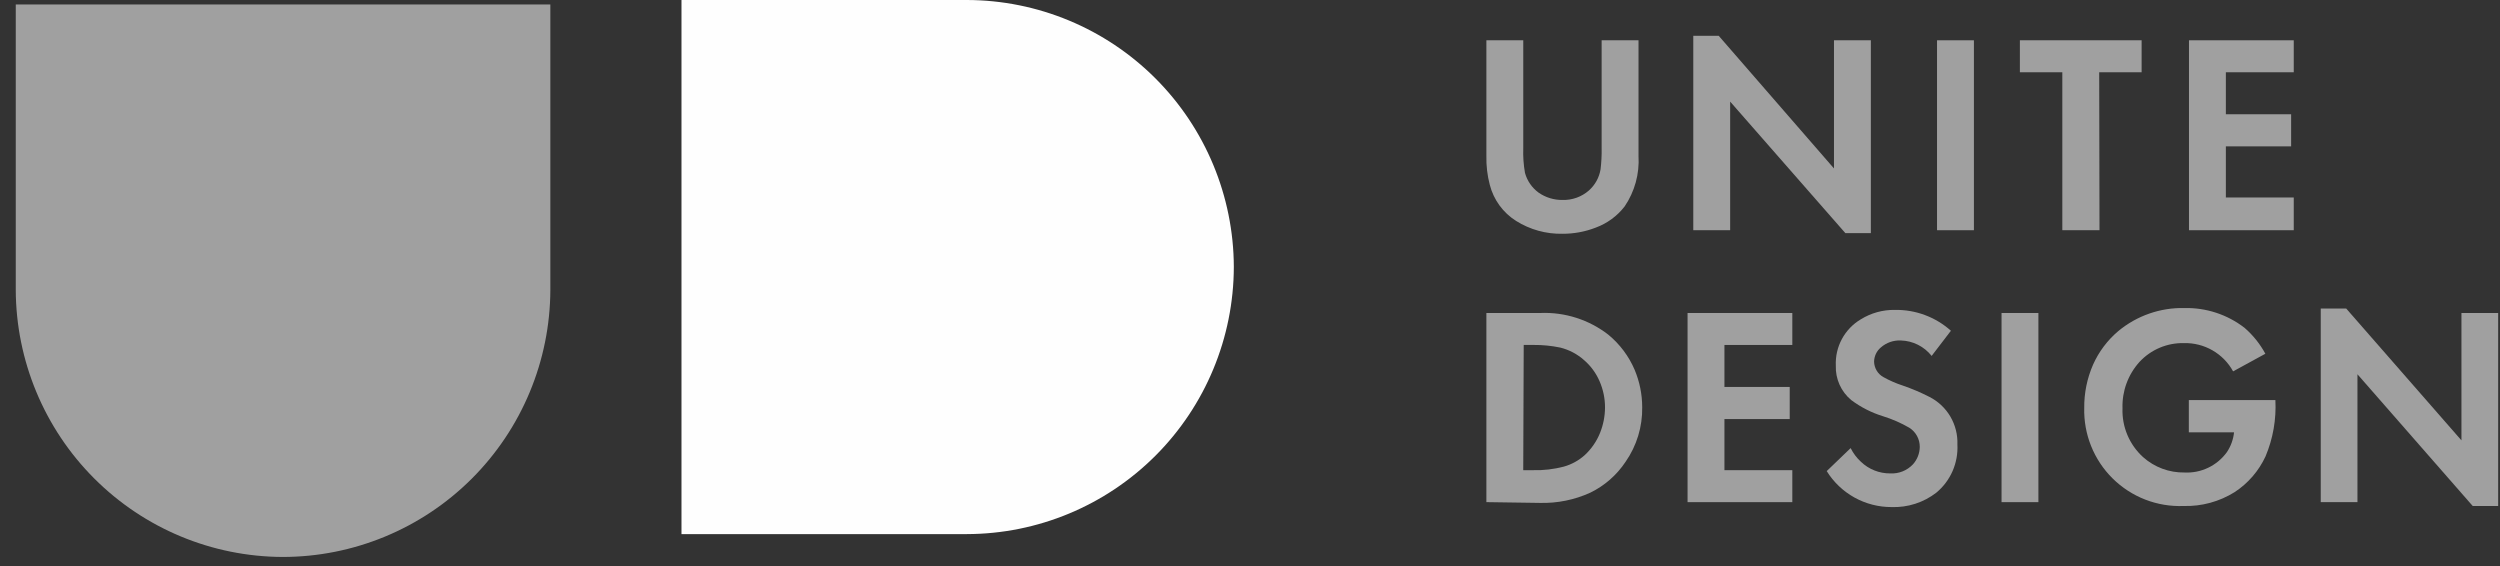
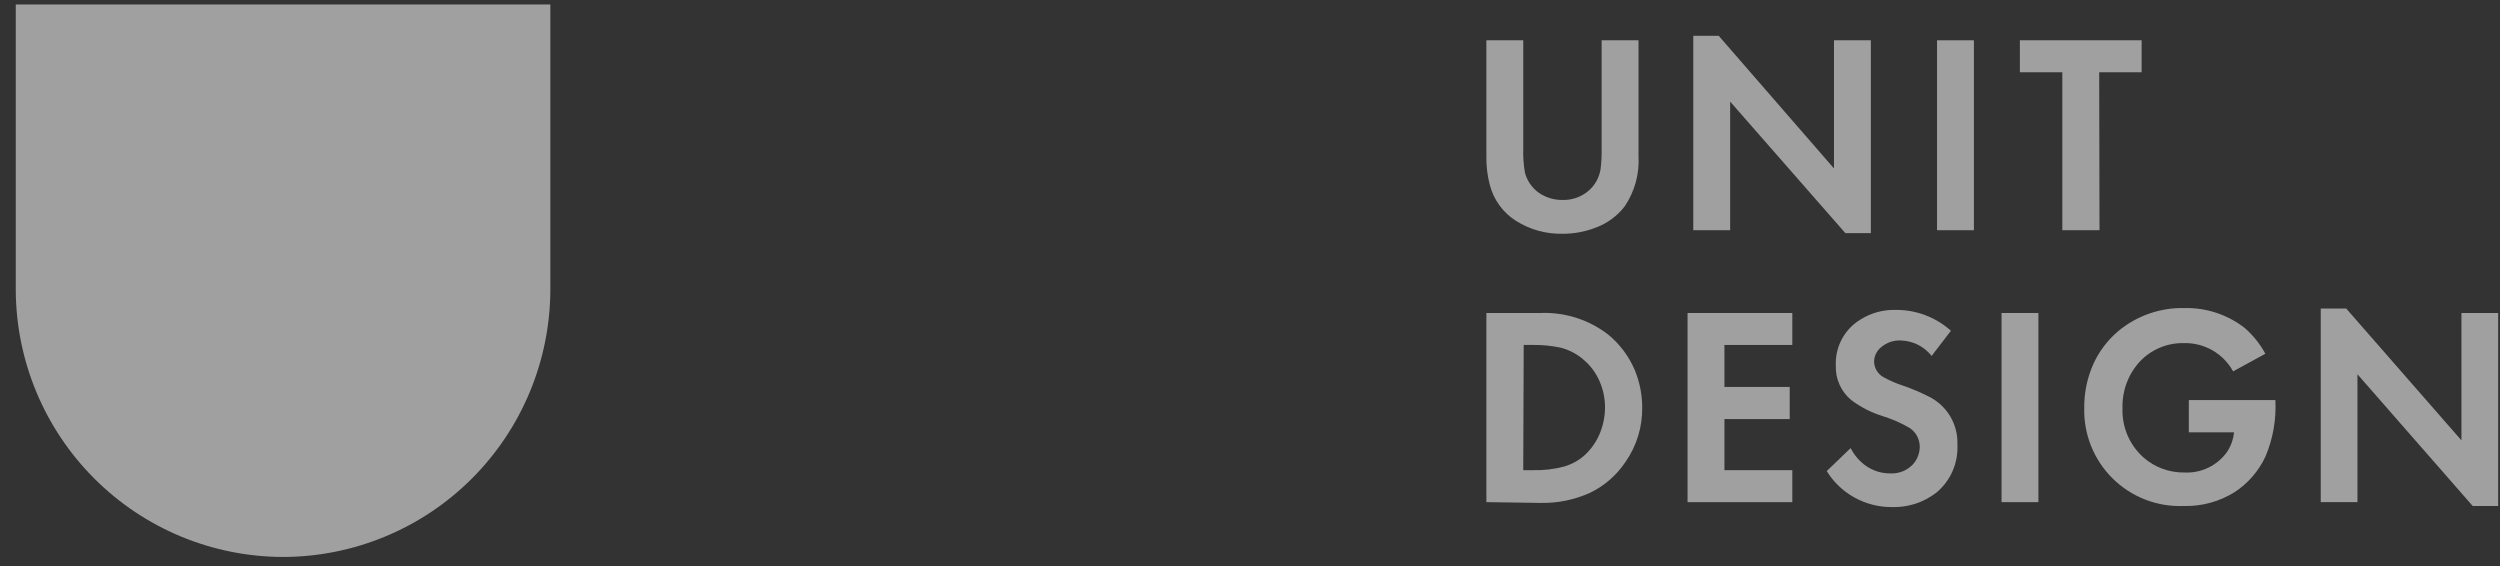
<svg xmlns="http://www.w3.org/2000/svg" width="128" height="29" viewBox="0 0 128 29" fill="none">
  <rect x="0" y="0" width="128" height="29" fill="#333333" stroke="none" />
-   <path d="M49.506 0H34.892V27.346H49.506C53.128 27.338 56.599 25.894 59.16 23.331C61.721 20.768 63.163 17.294 63.172 13.669V13.669C63.161 10.046 61.718 6.574 59.157 4.012C56.596 1.451 53.126 0.008 49.506 0V0Z" fill="#FEFEFE" />
  <path d="M0.807 0.229V14.839C0.819 18.463 2.263 21.934 4.823 24.496C7.383 27.059 10.852 28.504 14.472 28.516V28.516C18.101 28.516 21.581 27.076 24.15 24.513C26.719 21.949 28.167 18.47 28.178 14.839V0.229H0.807Z" fill="#A0A0A0" />
  <path d="M77.991 2.063V7.597C77.977 8.016 78.006 8.434 78.078 8.846C78.189 9.257 78.437 9.617 78.781 9.866C79.138 10.113 79.563 10.243 79.997 10.238C80.492 10.253 80.975 10.081 81.348 9.756C81.667 9.474 81.879 9.092 81.948 8.672C81.992 8.316 82.01 7.957 82.004 7.597V2.063H83.892V7.985C83.947 8.901 83.697 9.811 83.181 10.57C82.8 11.063 82.288 11.438 81.704 11.653C81.16 11.865 80.581 11.972 79.997 11.969C79.16 11.986 78.337 11.758 77.627 11.313C76.957 10.893 76.473 10.23 76.277 9.463C76.15 8.981 76.092 8.483 76.103 7.985V2.063H77.991Z" fill="#A0A0A0" />
  <path d="M86.696 11.787V1.834H87.999L93.9 8.625V2.063H95.788V11.938H94.484L88.584 5.202V11.787H86.696Z" fill="#A0A0A0" />
  <path d="M101.064 2.063V11.787H99.176V2.063H101.064Z" fill="#A0A0A0" />
  <path d="M107.494 11.787H105.591V3.7H103.418V2.063H109.651V3.7H107.479L107.494 11.787Z" fill="#A0A0A0" />
-   <path d="M117.44 3.7H113.964V5.85H117.306V7.494H113.964V10.111H117.44V11.787H112.076V2.063H117.44V3.7Z" fill="#A0A0A0" />
  <path d="M76.103 25.709V16.025H78.867C80.124 15.973 81.358 16.368 82.351 17.14C82.935 17.622 83.396 18.237 83.694 18.934C83.948 19.54 84.08 20.19 84.081 20.847C84.098 21.847 83.8 22.826 83.228 23.646C82.777 24.325 82.152 24.871 81.419 25.227C80.613 25.593 79.736 25.771 78.852 25.749L76.103 25.709ZM77.99 24.073H78.488C79.021 24.087 79.553 24.026 80.068 23.891C80.463 23.78 80.828 23.58 81.134 23.306C81.48 22.987 81.749 22.596 81.924 22.16C82.089 21.747 82.175 21.307 82.177 20.863C82.178 20.404 82.084 19.949 81.901 19.527C81.723 19.111 81.453 18.74 81.111 18.444C80.761 18.131 80.341 17.909 79.886 17.796C79.434 17.702 78.974 17.657 78.512 17.661H78.014L77.99 24.073Z" fill="#A0A0A0" />
  <path d="M91.767 17.662H88.291V19.812H91.633V21.456H88.291V24.073H91.767V25.71H86.403V16.025H91.767V17.662Z" fill="#A0A0A0" />
  <path d="M99.887 16.934L98.9 18.223C98.71 17.983 98.471 17.788 98.198 17.652C97.925 17.515 97.625 17.44 97.32 17.432C96.947 17.415 96.582 17.543 96.301 17.788C96.194 17.877 96.108 17.988 96.048 18.113C95.988 18.239 95.956 18.376 95.953 18.515C95.956 18.677 96.002 18.835 96.085 18.974C96.168 19.113 96.286 19.227 96.427 19.306C96.744 19.483 97.077 19.629 97.423 19.741C97.894 19.903 98.353 20.098 98.797 20.326C99.24 20.553 99.609 20.903 99.861 21.332C100.112 21.762 100.237 22.255 100.219 22.753C100.244 23.221 100.159 23.689 99.972 24.119C99.784 24.548 99.498 24.928 99.137 25.227C98.484 25.73 97.677 25.99 96.854 25.962C96.189 25.965 95.534 25.797 94.951 25.475C94.369 25.153 93.879 24.686 93.528 24.12L94.753 22.942C94.883 23.204 95.06 23.44 95.274 23.638C95.679 24.028 96.221 24.244 96.783 24.239C96.999 24.25 97.214 24.215 97.415 24.134C97.615 24.054 97.796 23.93 97.944 23.773C98.165 23.527 98.289 23.209 98.292 22.879C98.293 22.683 98.245 22.491 98.15 22.319C98.056 22.148 97.92 22.003 97.754 21.899C97.332 21.655 96.885 21.459 96.419 21.314C95.831 21.134 95.277 20.853 94.784 20.484C94.526 20.27 94.321 20 94.184 19.695C94.047 19.389 93.982 19.056 93.994 18.721C93.973 18.246 94.08 17.775 94.306 17.357C94.531 16.939 94.866 16.591 95.274 16.349C95.798 16.024 96.404 15.857 97.02 15.867C98.076 15.849 99.099 16.23 99.887 16.934V16.934Z" fill="#A0A0A0" />
  <path d="M104.366 16.025V25.71H102.479V16.025H104.366Z" fill="#A0A0A0" />
  <path d="M112.068 20.484H116.5C116.551 21.472 116.378 22.458 115.994 23.37C115.648 24.114 115.101 24.747 114.414 25.196C113.632 25.685 112.722 25.933 111.8 25.907C111.13 25.933 110.462 25.822 109.837 25.579C109.212 25.337 108.644 24.968 108.167 24.497C107.69 24.026 107.315 23.461 107.065 22.839C106.815 22.217 106.695 21.55 106.713 20.879C106.706 20.12 106.86 19.369 107.163 18.674C107.459 18.008 107.902 17.419 108.458 16.95C109.409 16.162 110.613 15.743 111.847 15.772C112.957 15.748 114.041 16.105 114.92 16.784C115.353 17.159 115.714 17.609 115.986 18.112L114.335 19.014C114.088 18.564 113.722 18.192 113.278 17.937C112.834 17.682 112.328 17.554 111.816 17.567C111.39 17.558 110.967 17.639 110.575 17.805C110.183 17.971 109.83 18.219 109.541 18.531C108.955 19.18 108.644 20.03 108.672 20.903C108.655 21.371 108.74 21.837 108.921 22.268C109.103 22.7 109.376 23.086 109.722 23.401C110.306 23.923 111.065 24.206 111.847 24.192C112.266 24.213 112.683 24.129 113.06 23.948C113.438 23.767 113.765 23.495 114.012 23.156C114.218 22.852 114.345 22.502 114.383 22.136H112.068V20.484Z" fill="#A0A0A0" />
  <path d="M118.822 25.709V15.796H120.125L126.026 22.547V16.025H127.906V25.907H126.603L120.702 19.163V25.709H118.822Z" fill="#A0A0A0" />
</svg>